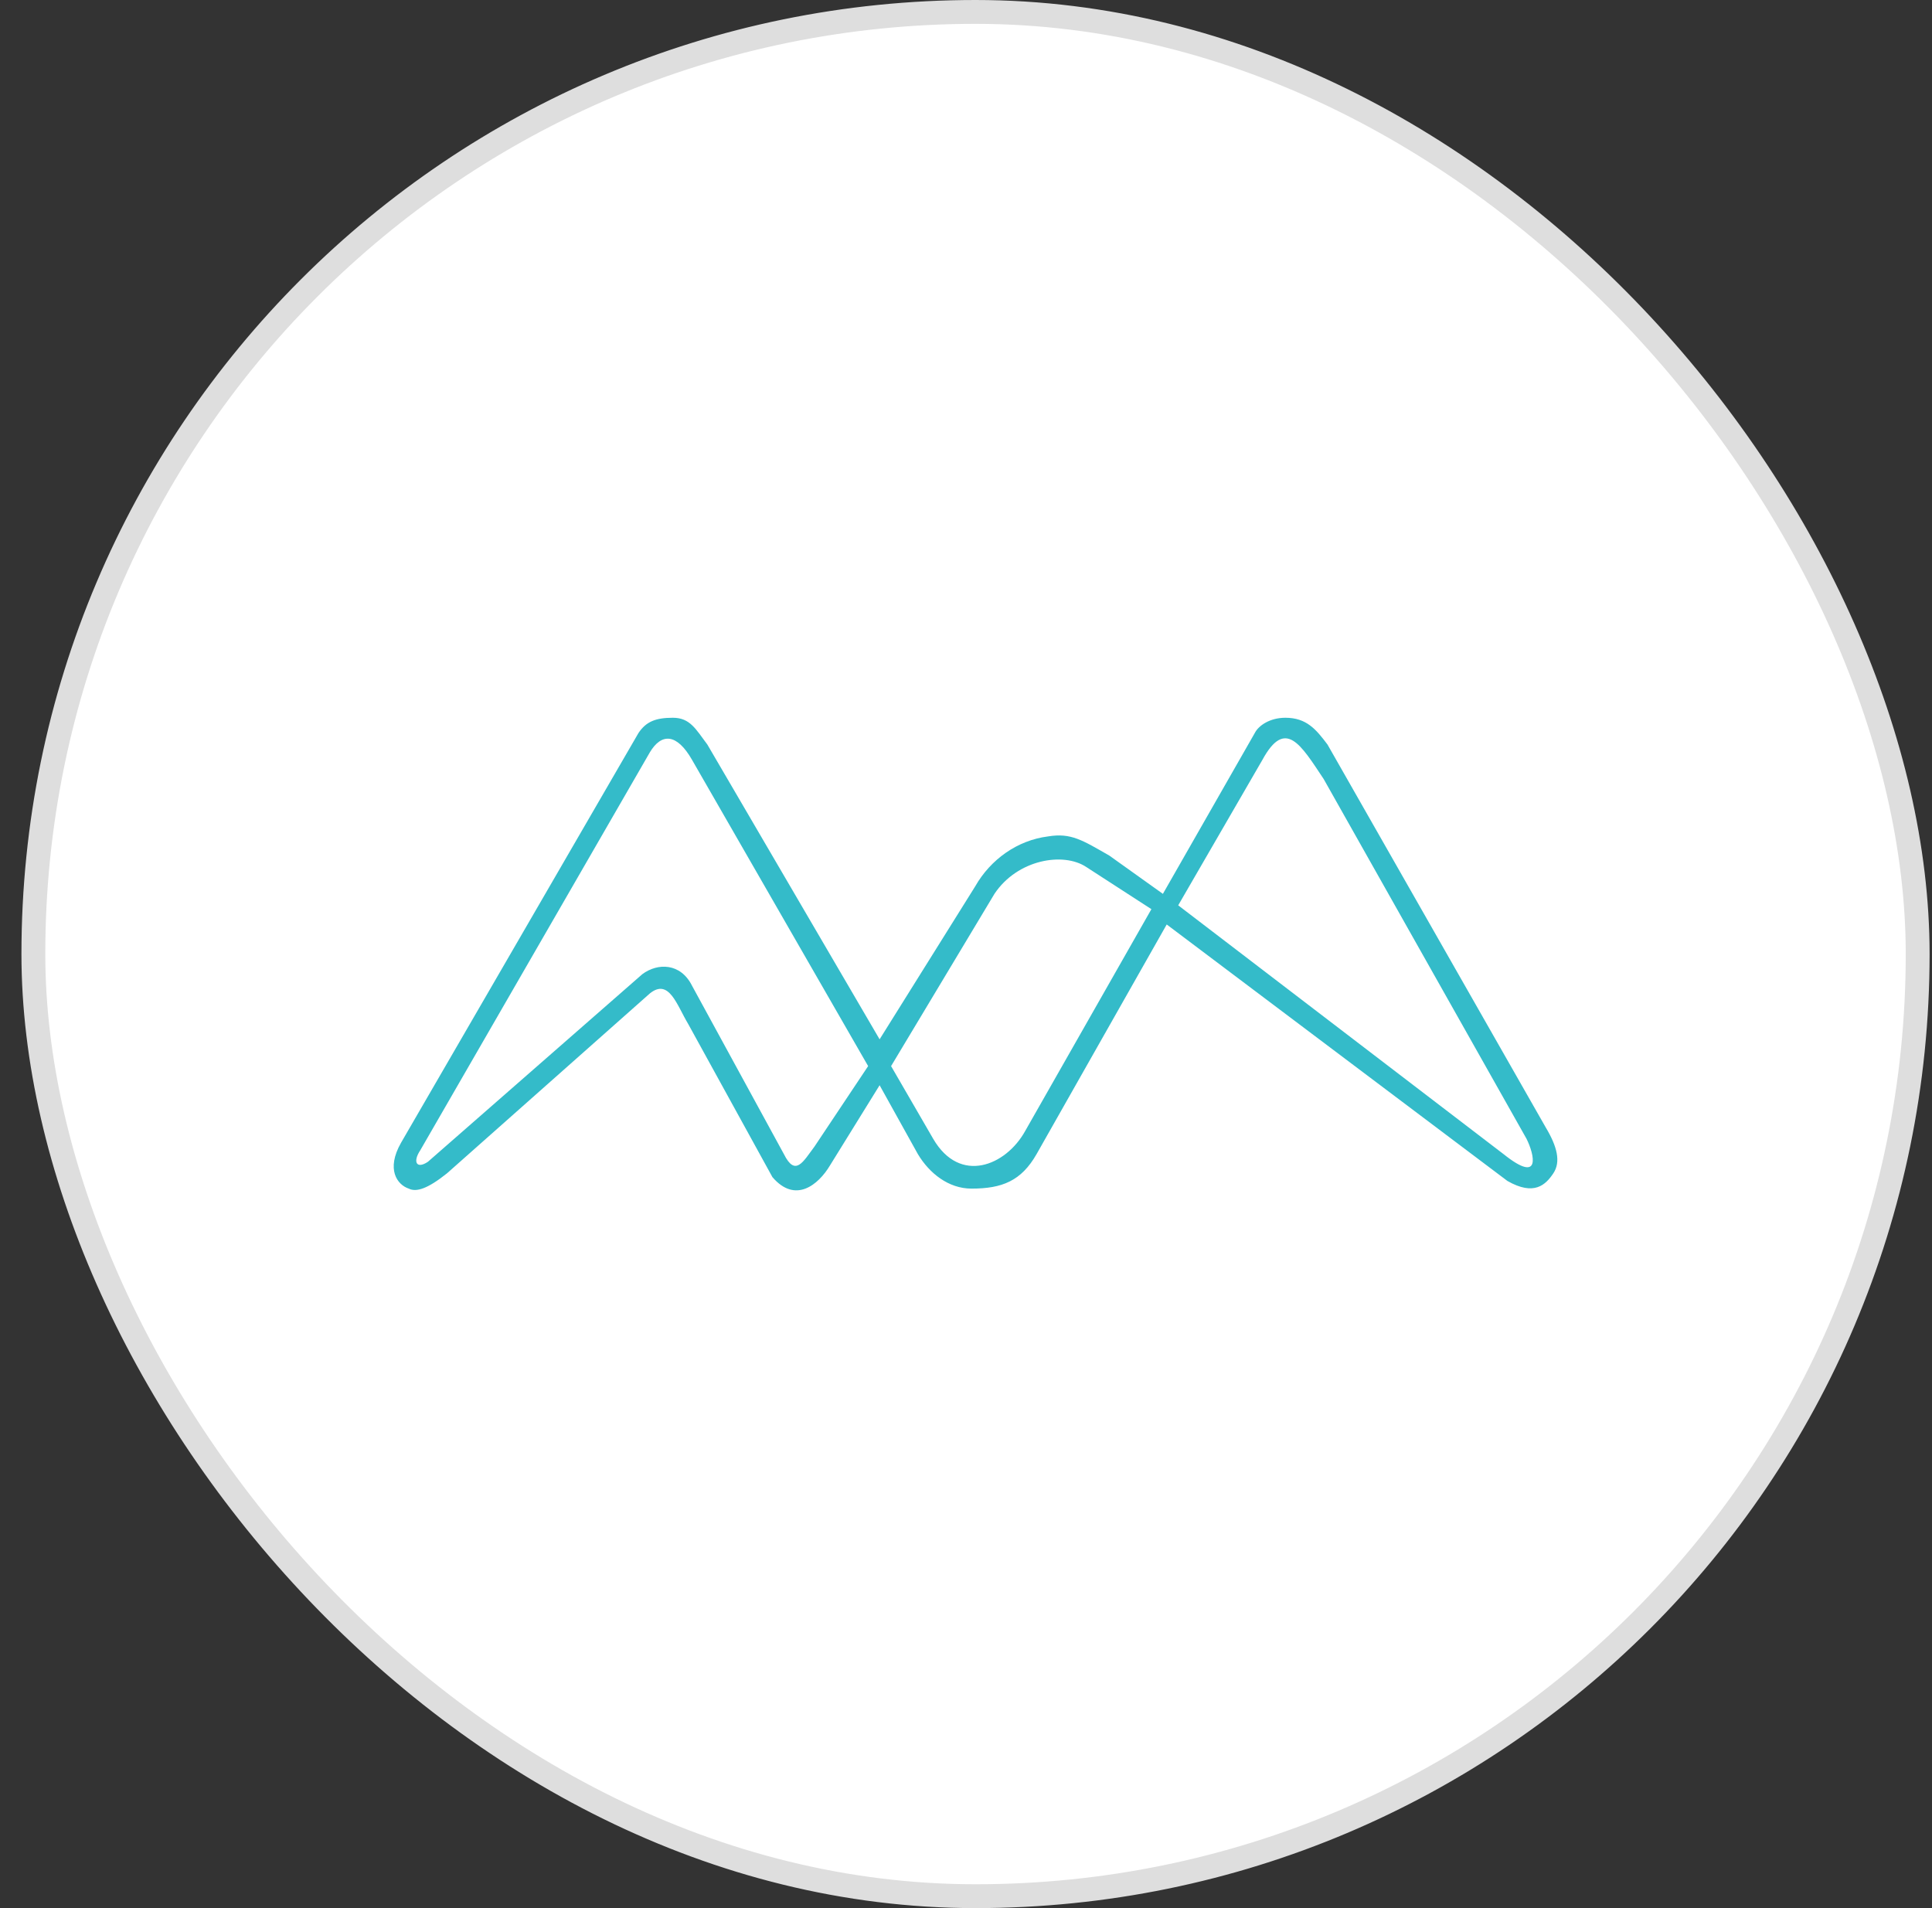
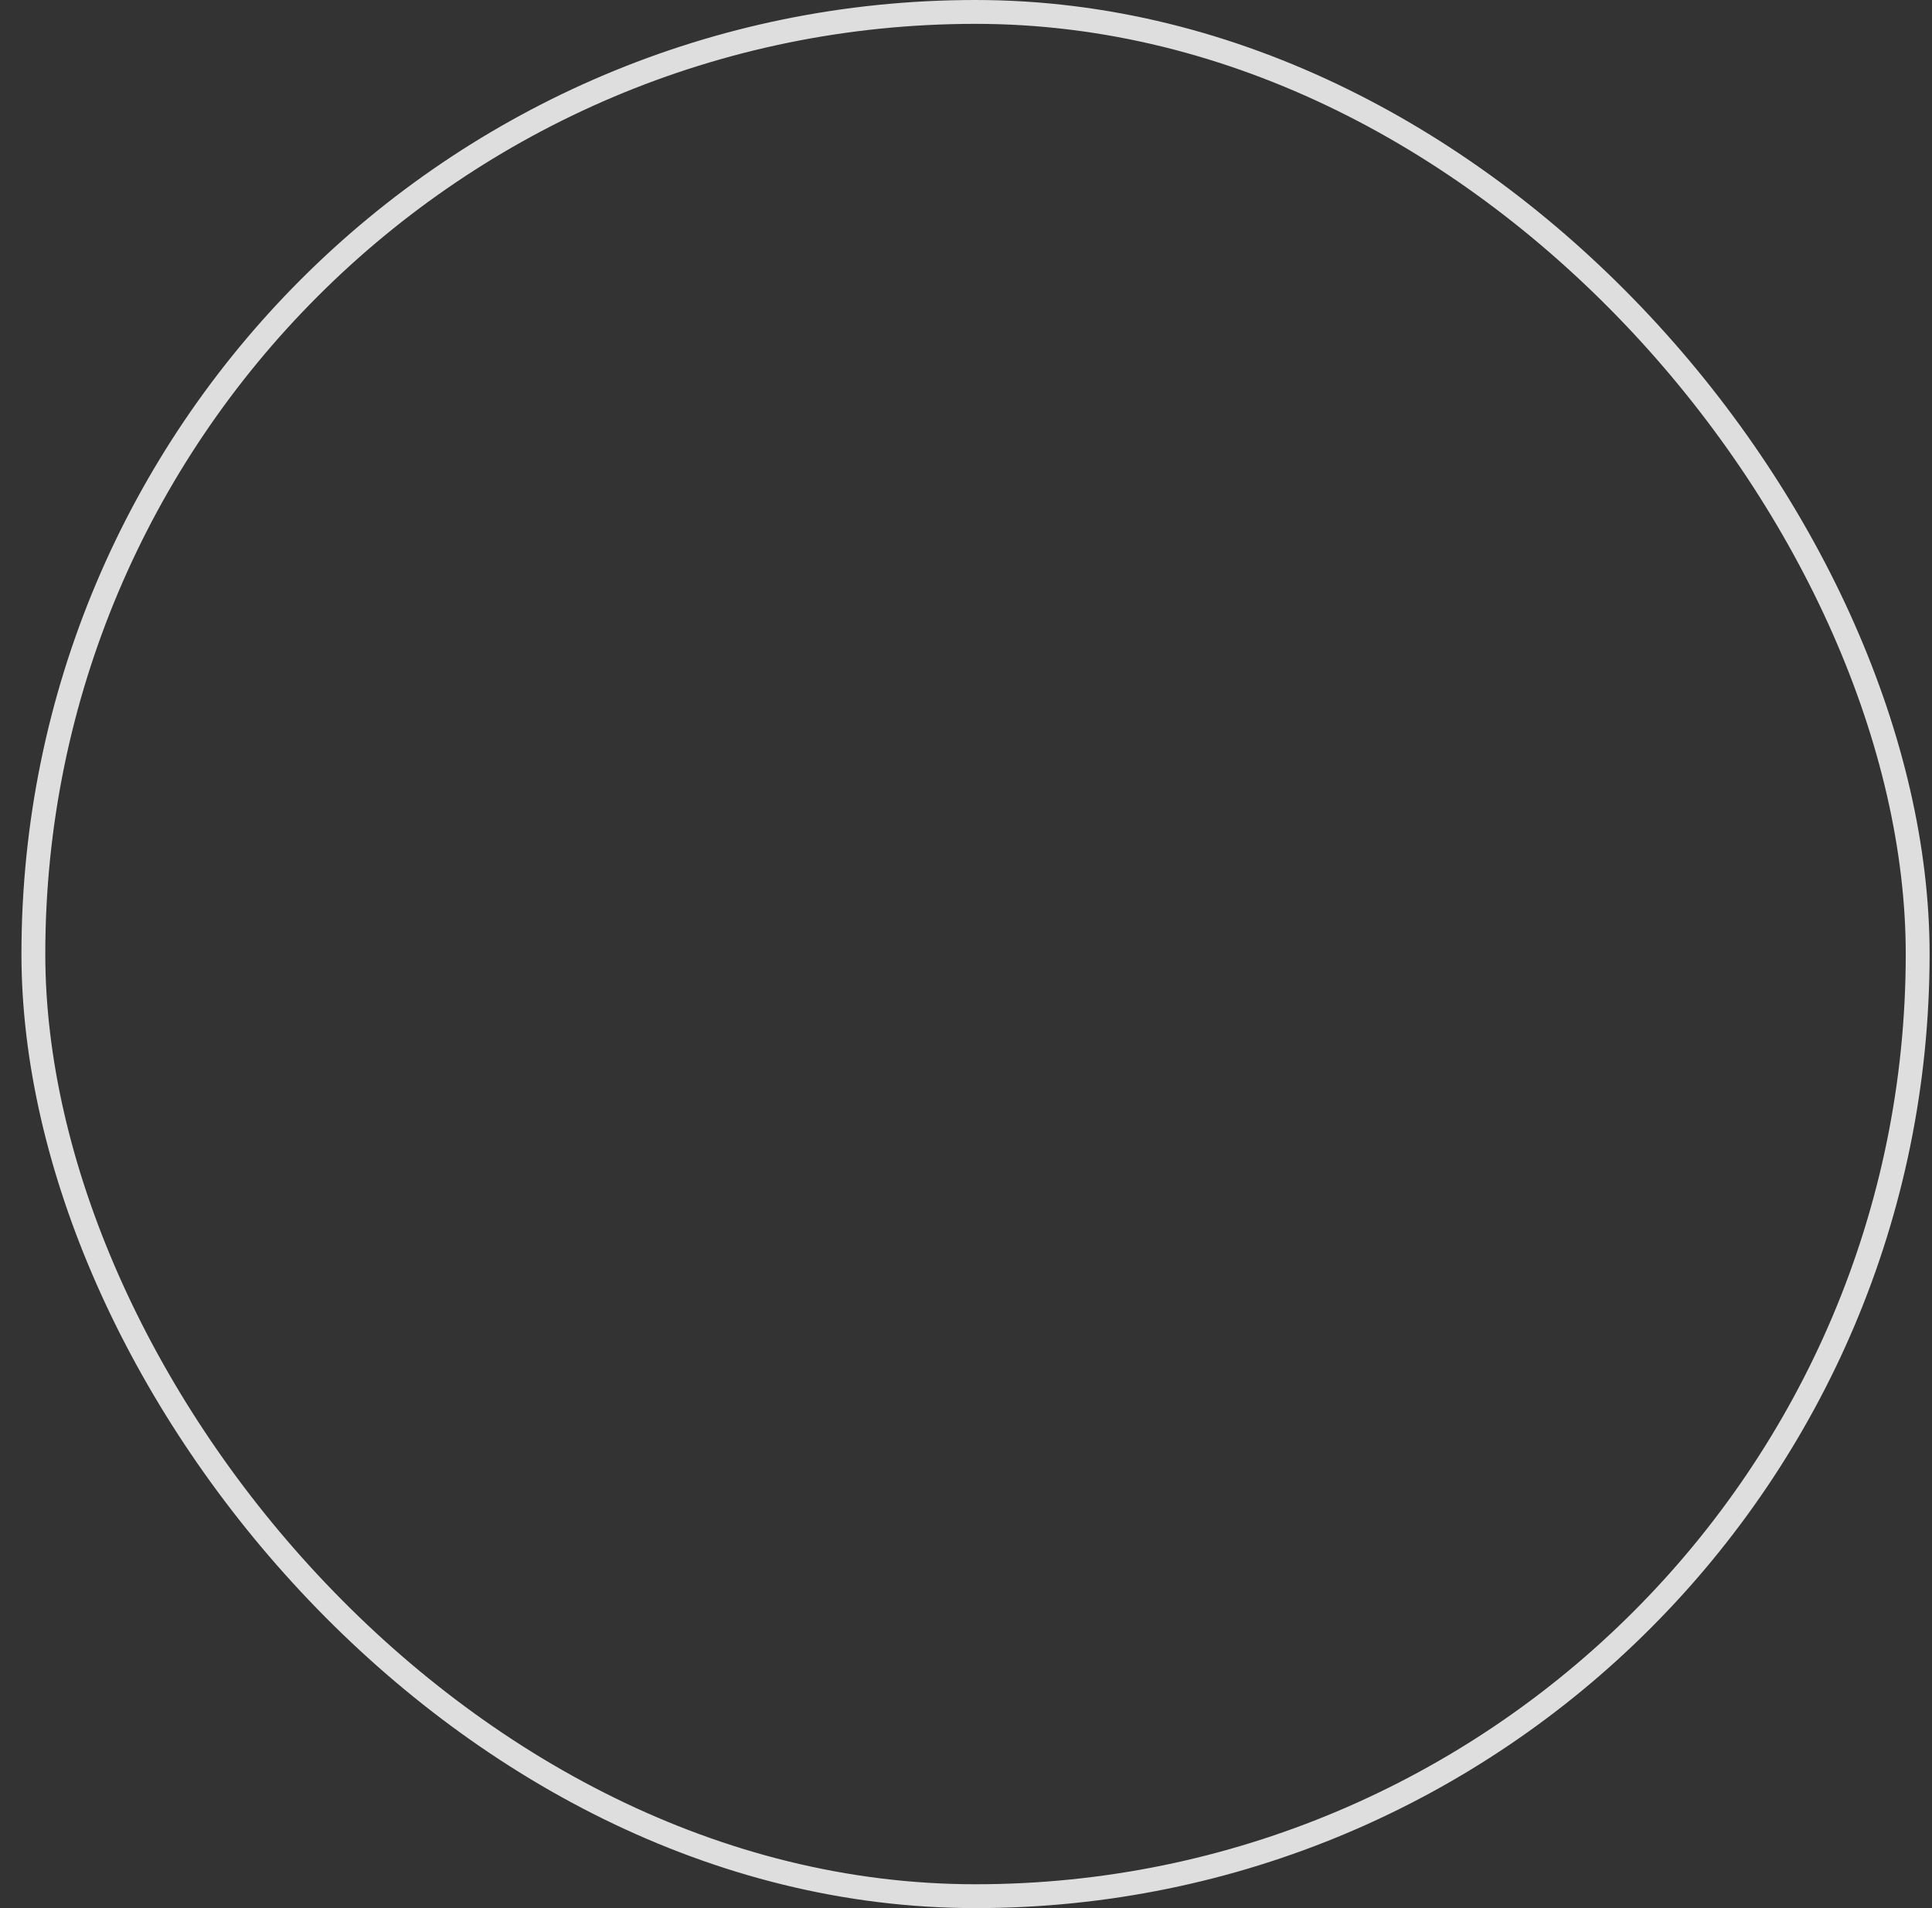
<svg xmlns="http://www.w3.org/2000/svg" width="81" height="80" viewBox="0 0 81 80" fill="none">
  <rect x="0" y="0" width="81" height="80" fill="#333333" stroke="none" />
-   <rect x="1.399" y="0.5" width="79" height="79" rx="39.5" fill="white" />
  <rect x="1.399" y="0.5" width="79" height="79" rx="39.5" stroke="#DEDEDE" />
-   <path fill-rule="evenodd" clip-rule="evenodd" d="M26.767 30.735L16.816 47.908C16.174 49.031 16.656 49.673 17.137 49.834C17.458 49.994 17.94 49.834 18.742 49.192L27.248 41.649C28.051 41.007 28.372 42.13 28.853 42.932L32.384 49.352C33.347 50.476 34.31 49.673 34.792 48.871L36.878 45.5L38.483 48.389C38.964 49.192 39.767 49.834 40.73 49.834C42.014 49.834 42.816 49.513 43.458 48.389L48.915 38.76L63.199 49.513C64.322 50.155 64.804 49.673 65.125 49.192C65.446 48.71 65.285 48.068 64.804 47.266L55.656 31.216C55.174 30.575 54.773 30.093 53.89 30.093C53.248 30.093 52.767 30.414 52.606 30.735L48.755 37.476L46.508 35.871C45.384 35.229 44.903 34.908 43.94 35.068C42.656 35.229 41.532 36.031 40.89 37.155L36.878 43.575L29.656 31.216C29.174 30.575 28.933 30.093 28.211 30.093C27.489 30.093 27.088 30.253 26.767 30.735ZM27.248 31.538L17.619 48.229C17.298 48.71 17.458 49.031 17.94 48.71L26.927 40.846C27.569 40.365 28.532 40.365 29.014 41.328L32.866 48.389C33.347 49.352 33.668 48.71 34.15 48.068L36.397 44.698L29.014 31.858C28.372 30.735 27.73 30.735 27.248 31.538ZM42.977 47.426L48.273 38.118L45.545 36.352C44.582 35.71 42.656 36.031 41.693 37.476L37.359 44.698L39.125 47.747C40.248 49.673 42.174 48.871 42.977 47.426ZM55.495 32.661L64.001 47.747C64.322 48.389 64.643 49.673 63.038 48.389L49.397 37.957L52.927 31.858C53.89 30.093 54.532 31.216 55.495 32.661Z" fill="#34BBC9" />
</svg>